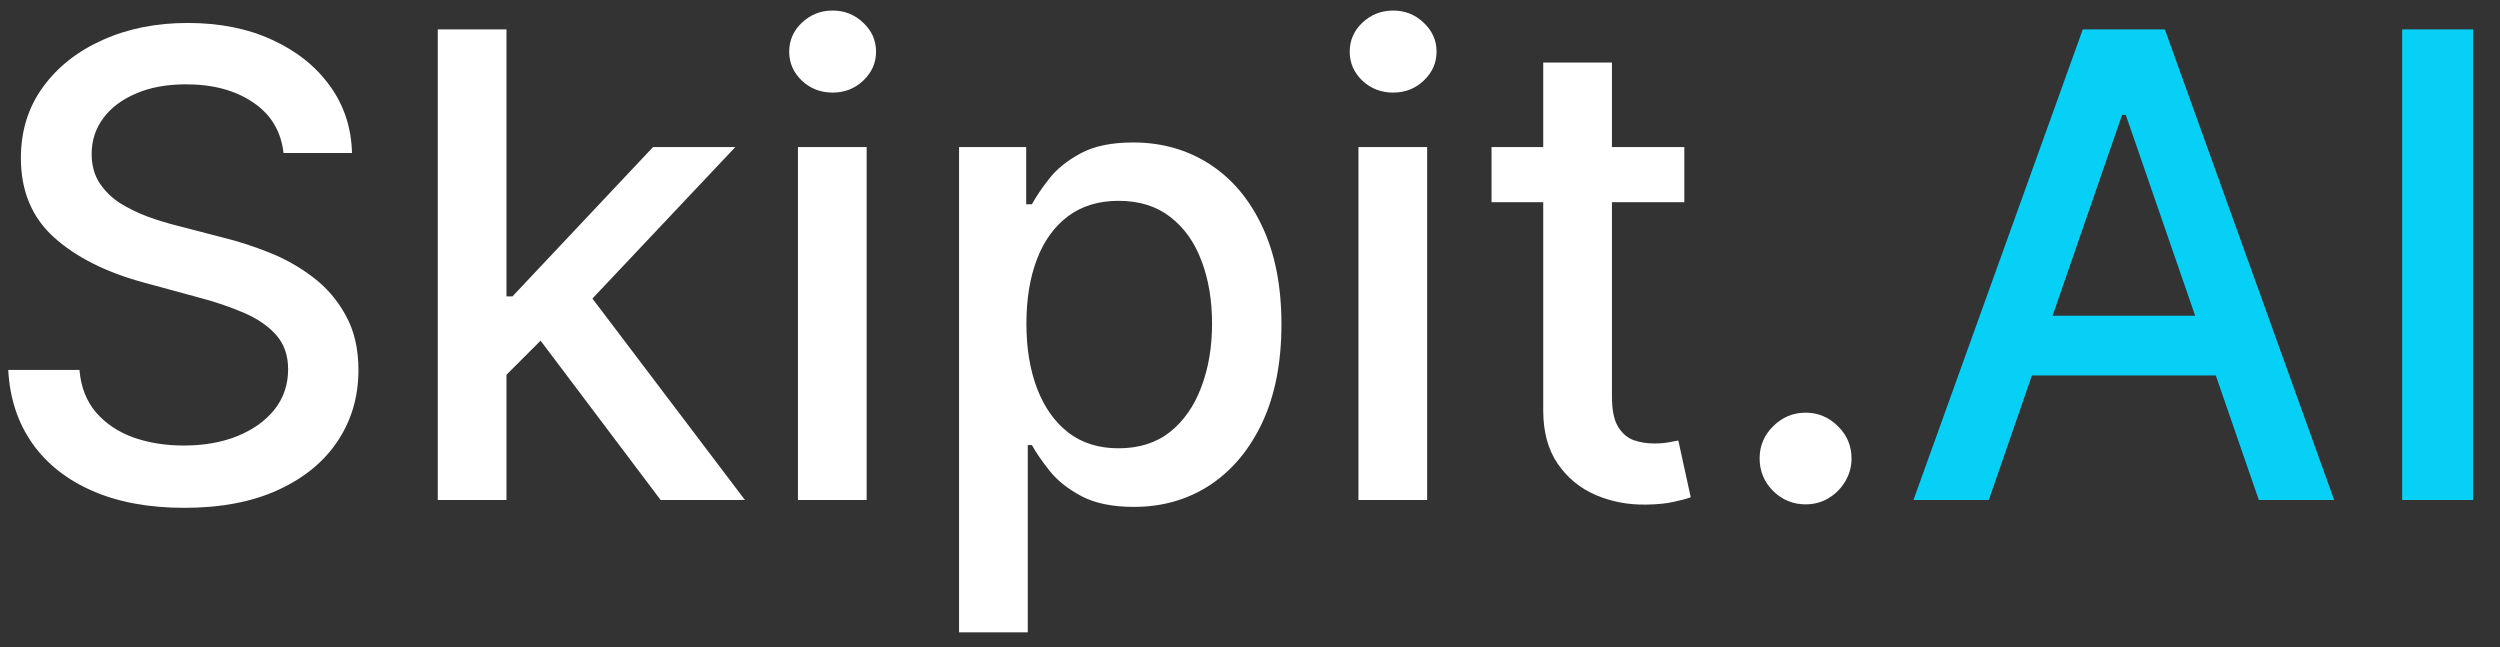
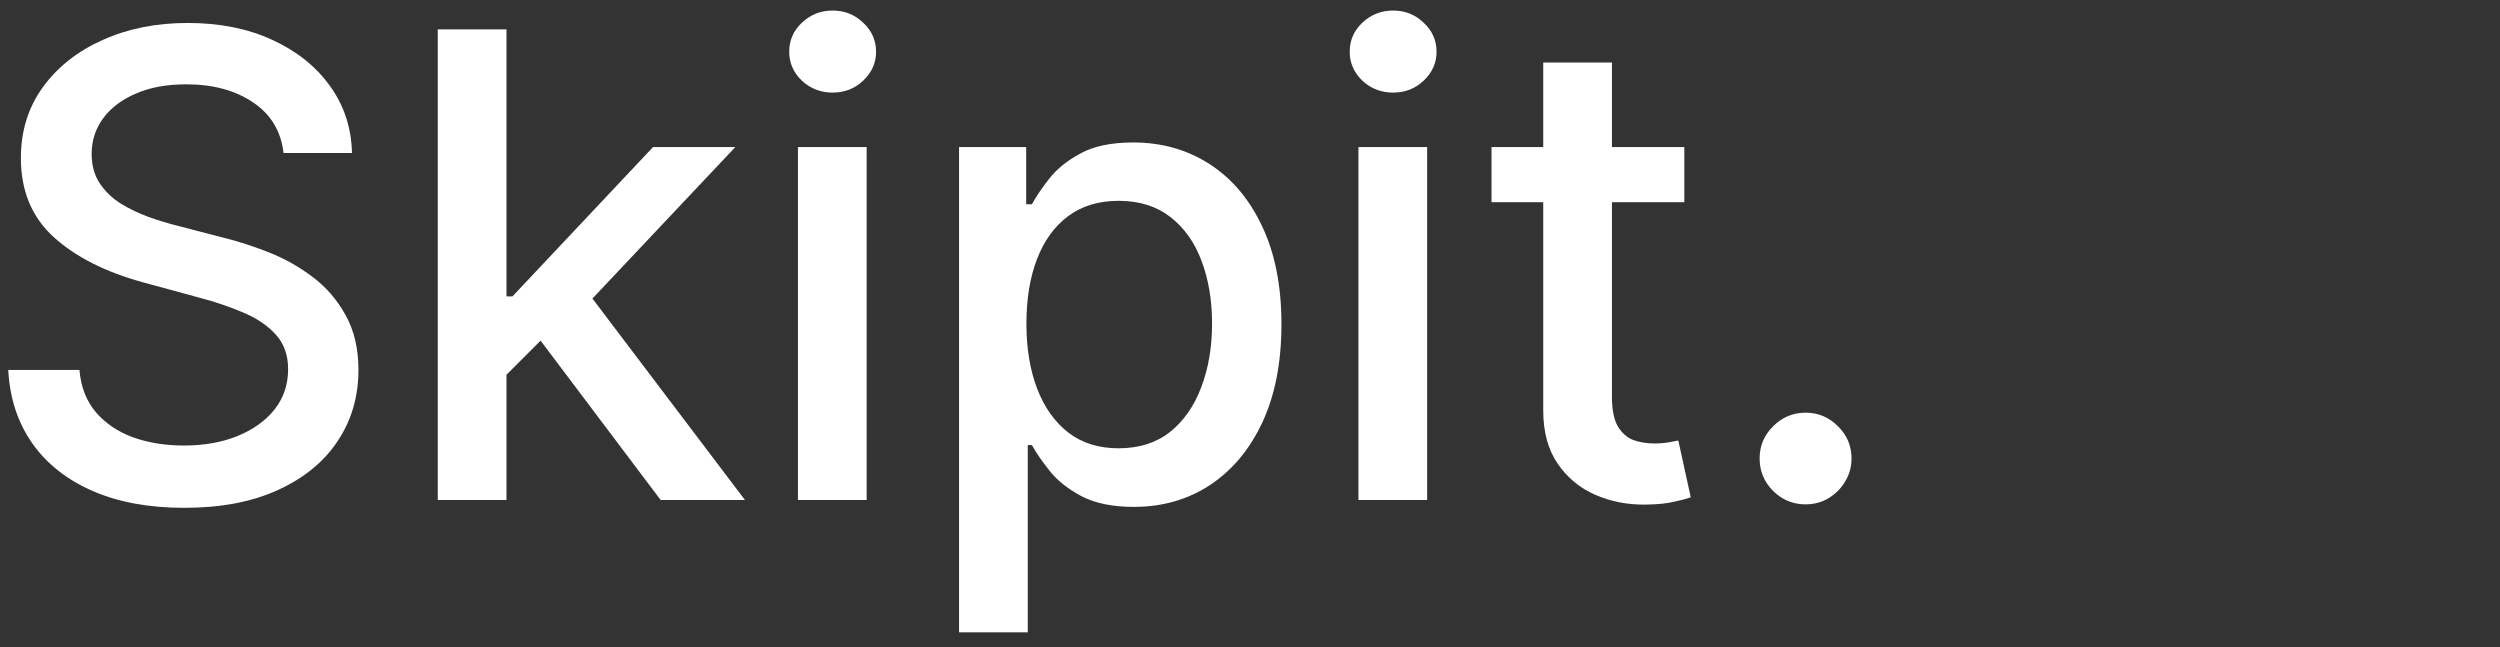
<svg xmlns="http://www.w3.org/2000/svg" width="85" height="22" viewBox="0 0 85 22" fill="none">
  <rect x="0" y="0" width="85" height="22" fill="#333333" stroke="none" />
  <path d="M9.64 5.203C9.556 4.464 9.213 3.891 8.608 3.484C8.004 3.073 7.244 2.867 6.327 2.867C5.671 2.867 5.103 2.971 4.624 3.18C4.145 3.383 3.772 3.664 3.507 4.023C3.246 4.378 3.116 4.781 3.116 5.234C3.116 5.615 3.205 5.943 3.382 6.219C3.564 6.495 3.801 6.727 4.093 6.914C4.39 7.096 4.707 7.25 5.046 7.375C5.384 7.495 5.71 7.594 6.022 7.672L7.585 8.078C8.095 8.203 8.619 8.372 9.155 8.586C9.692 8.799 10.189 9.081 10.648 9.43C11.106 9.779 11.476 10.211 11.757 10.727C12.043 11.242 12.187 11.859 12.187 12.578C12.187 13.484 11.952 14.289 11.483 14.992C11.02 15.695 10.345 16.25 9.46 16.656C8.58 17.062 7.515 17.266 6.265 17.266C5.067 17.266 4.03 17.076 3.155 16.695C2.28 16.315 1.595 15.776 1.101 15.078C0.606 14.375 0.332 13.542 0.28 12.578H2.702C2.749 13.156 2.937 13.638 3.265 14.023C3.598 14.404 4.022 14.688 4.538 14.875C5.059 15.057 5.629 15.148 6.249 15.148C6.931 15.148 7.538 15.042 8.069 14.828C8.606 14.609 9.028 14.307 9.335 13.922C9.642 13.531 9.796 13.075 9.796 12.555C9.796 12.081 9.66 11.693 9.39 11.391C9.124 11.088 8.762 10.838 8.304 10.641C7.851 10.443 7.338 10.268 6.765 10.117L4.874 9.602C3.593 9.253 2.577 8.74 1.827 8.062C1.082 7.385 0.71 6.49 0.71 5.375C0.71 4.453 0.96 3.648 1.46 2.961C1.96 2.273 2.637 1.74 3.491 1.359C4.345 0.974 5.309 0.781 6.382 0.781C7.465 0.781 8.421 0.971 9.249 1.352C10.082 1.732 10.739 2.255 11.218 2.922C11.697 3.583 11.947 4.344 11.968 5.203H9.64ZM17.032 12.93L17.017 10.078H17.423L22.204 5H25.001L19.548 10.781H19.181L17.032 12.93ZM14.884 17V1H17.22V17H14.884ZM22.462 17L18.165 11.297L19.774 9.664L25.329 17H22.462ZM27.13 17V5H29.466V17H27.13ZM28.31 3.148C27.903 3.148 27.554 3.013 27.263 2.742C26.976 2.466 26.833 2.138 26.833 1.758C26.833 1.372 26.976 1.044 27.263 0.773C27.554 0.497 27.903 0.359 28.31 0.359C28.716 0.359 29.062 0.497 29.349 0.773C29.64 1.044 29.786 1.372 29.786 1.758C29.786 2.138 29.64 2.466 29.349 2.742C29.062 3.013 28.716 3.148 28.31 3.148ZM32.608 21.5V5H34.89V6.945H35.085C35.22 6.695 35.416 6.406 35.671 6.078C35.926 5.75 36.28 5.464 36.733 5.219C37.187 4.969 37.785 4.844 38.53 4.844C39.499 4.844 40.364 5.089 41.124 5.578C41.884 6.068 42.481 6.773 42.913 7.695C43.351 8.617 43.569 9.727 43.569 11.023C43.569 12.32 43.353 13.432 42.921 14.359C42.489 15.281 41.895 15.992 41.14 16.492C40.384 16.987 39.523 17.234 38.554 17.234C37.825 17.234 37.228 17.112 36.765 16.867C36.306 16.622 35.947 16.336 35.687 16.008C35.426 15.68 35.226 15.388 35.085 15.133H34.944V21.5H32.608ZM34.898 11C34.898 11.844 35.02 12.583 35.265 13.219C35.509 13.854 35.864 14.352 36.327 14.711C36.791 15.065 37.358 15.242 38.03 15.242C38.728 15.242 39.312 15.057 39.78 14.688C40.249 14.312 40.603 13.805 40.843 13.164C41.088 12.523 41.21 11.802 41.21 11C41.21 10.208 41.09 9.497 40.851 8.867C40.616 8.237 40.262 7.74 39.788 7.375C39.319 7.01 38.733 6.828 38.03 6.828C37.353 6.828 36.78 7.003 36.312 7.352C35.848 7.701 35.496 8.188 35.257 8.812C35.017 9.438 34.898 10.167 34.898 11ZM46.187 17V5H48.523V17H46.187ZM47.366 3.148C46.96 3.148 46.611 3.013 46.319 2.742C46.033 2.466 45.89 2.138 45.89 1.758C45.89 1.372 46.033 1.044 46.319 0.773C46.611 0.497 46.96 0.359 47.366 0.359C47.773 0.359 48.119 0.497 48.405 0.773C48.697 1.044 48.843 1.372 48.843 1.758C48.843 2.138 48.697 2.466 48.405 2.742C48.119 3.013 47.773 3.148 47.366 3.148ZM57.267 5V6.875H50.712V5H57.267ZM52.47 2.125H54.806V13.477C54.806 13.93 54.873 14.271 55.009 14.5C55.144 14.724 55.319 14.878 55.532 14.961C55.751 15.039 55.988 15.078 56.243 15.078C56.431 15.078 56.595 15.065 56.735 15.039C56.876 15.013 56.985 14.992 57.063 14.977L57.485 16.906C57.35 16.958 57.157 17.01 56.907 17.062C56.657 17.12 56.345 17.151 55.97 17.156C55.355 17.167 54.782 17.057 54.251 16.828C53.72 16.599 53.29 16.245 52.962 15.766C52.634 15.287 52.47 14.685 52.47 13.961V2.125ZM61.39 17.148C60.963 17.148 60.595 16.997 60.288 16.695C59.981 16.388 59.827 16.018 59.827 15.586C59.827 15.159 59.981 14.794 60.288 14.492C60.595 14.185 60.963 14.031 61.39 14.031C61.817 14.031 62.184 14.185 62.491 14.492C62.798 14.794 62.952 15.159 62.952 15.586C62.952 15.872 62.879 16.135 62.733 16.375C62.593 16.609 62.405 16.797 62.171 16.938C61.937 17.078 61.676 17.148 61.39 17.148Z" fill="white" />
-   <path d="M67.62 17H65.058L70.815 1H73.605L79.362 17H76.8L72.276 3.906H72.151L67.62 17ZM68.05 10.734H76.362V12.766H68.05V10.734ZM84.087 1V17H81.673V1H84.087Z" fill="#06D0F6" />
</svg>